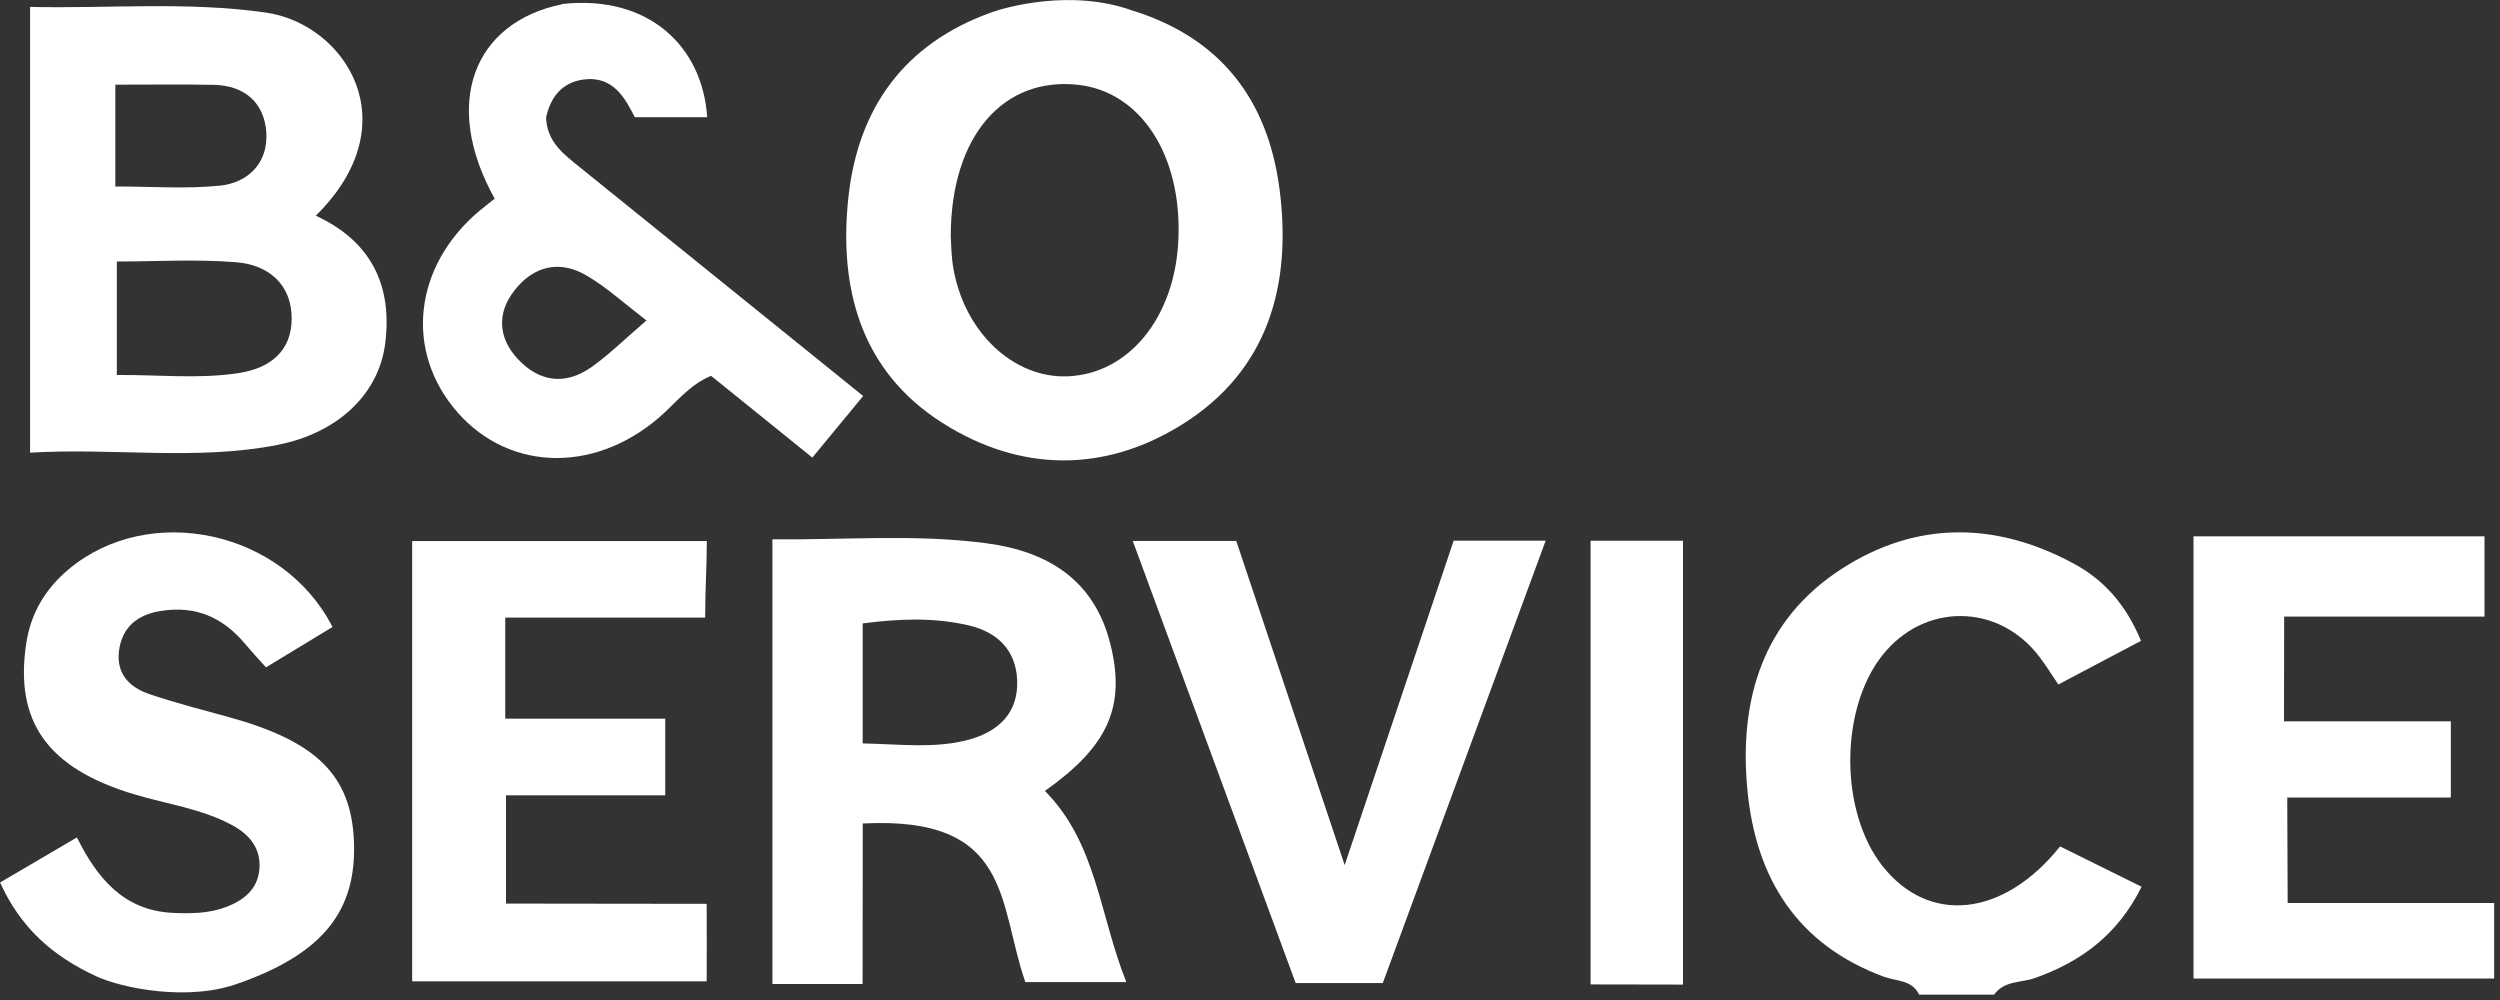
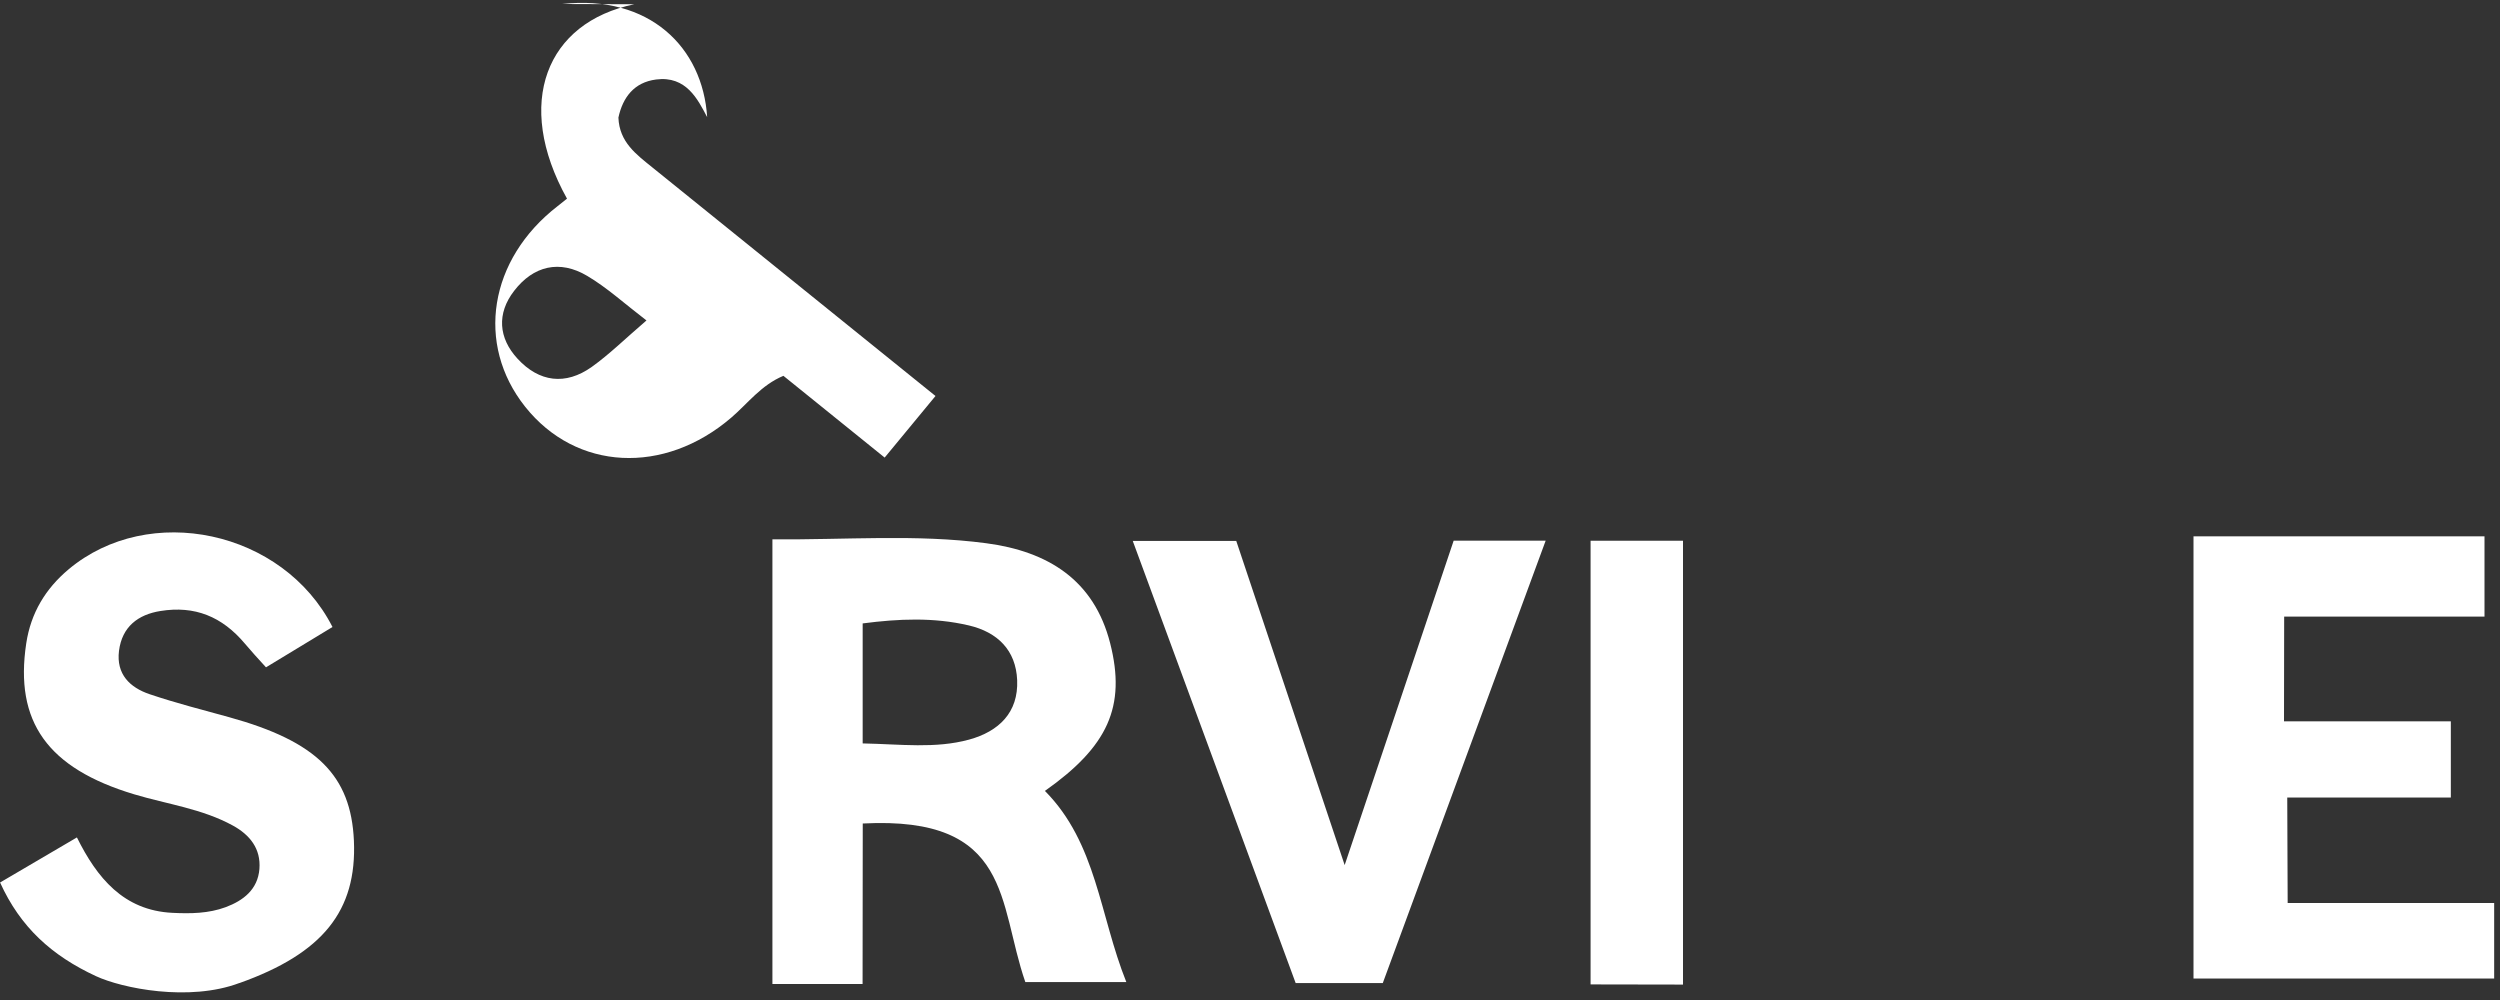
<svg xmlns="http://www.w3.org/2000/svg" id="Layer_1" width="300" height="120" viewBox="0 0 300 120">
  <rect x="0" y="0" width="300" height="120" fill="#333333" stroke="none" />
  <defs>
    <style>.cls-1{fill:#fff;stroke-width:0px;}</style>
  </defs>
-   <path class="cls-1" d="M135.98,1.29c10.54,3.31,16.17,10.73,17.56,21.38,1.5,11.53-1.34,21.79-11.66,28.25-9.35,5.85-19.47,5.75-28.8-.18-9.78-6.21-12.43-16.11-11.28-26.99,1.14-10.78,6.72-18.56,17.27-22.3,1.47-.52,9.47-2.88,16.91-.15M114.09,28.34c.05.66.04,2.34.33,3.96,1.37,7.61,7.21,13.08,13.63,12.86,7.41-.25,12.97-7.09,13.36-16.46.42-10.08-4.51-17.67-12.01-18.52-8.96-1.01-15.3,6.1-15.31,18.16Z" />
-   <path class="cls-1" d="M67.45.48c10.48-1.15,16.88,5.2,17.41,13.58h-8.68c-1.12-2.13-2.51-4.99-6.13-4.52-2.64.34-4,2.15-4.52,4.57.11,2.96,2.16,4.43,4.11,6.01,11.25,9.07,22.49,18.15,33.94,27.4-2.06,2.5-3.93,4.76-6.1,7.39-4.18-3.38-8.15-6.58-12.15-9.81-2.67,1.11-4.27,3.31-6.25,5.01-8.06,6.92-18.62,6.4-24.74-1.3-5.98-7.52-4.34-17.7,3.89-24.07.39-.3.76-.61,1.13-.9-6.39-11.48-2.48-21.17,8.09-23.33M77.57,38.45c-2.64-2.02-4.72-3.93-7.1-5.34-3.31-1.97-6.46-1.22-8.78,1.8-2.09,2.71-1.88,5.65.42,8.14,2.59,2.81,5.75,3.22,8.9.98,2.14-1.53,4.04-3.41,6.56-5.57Z" />
+   <path class="cls-1" d="M67.45.48c10.48-1.15,16.88,5.2,17.41,13.58c-1.12-2.13-2.51-4.99-6.13-4.52-2.64.34-4,2.15-4.52,4.57.11,2.96,2.16,4.43,4.11,6.01,11.25,9.07,22.49,18.15,33.94,27.4-2.06,2.5-3.93,4.76-6.1,7.39-4.18-3.38-8.15-6.58-12.15-9.81-2.67,1.11-4.27,3.31-6.25,5.01-8.06,6.92-18.62,6.4-24.74-1.3-5.98-7.52-4.34-17.7,3.89-24.07.39-.3.76-.61,1.13-.9-6.39-11.48-2.48-21.17,8.09-23.33M77.57,38.45c-2.64-2.02-4.72-3.93-7.1-5.34-3.31-1.97-6.46-1.22-8.78,1.8-2.09,2.71-1.88,5.65.42,8.14,2.59,2.81,5.75,3.22,8.9.98,2.14-1.53,4.04-3.41,6.56-5.57Z" />
  <path class="cls-1" d="M28.73,117.96c-6.05,2.28-14.09.63-17.21-.82-5.29-2.45-9.08-5.87-11.51-11.24,3-1.76,5.85-3.43,9.22-5.41,2.4,4.83,5.58,8.76,11.45,9.05,2.18.11,4.35.08,6.4-.68,2.12-.79,3.85-2.12,4.05-4.58.19-2.43-1.14-4.09-3.18-5.21-3.7-2.03-7.88-2.56-11.84-3.75-10.42-3.13-14.38-8.72-12.96-18.12.55-3.64,2.31-6.55,5.07-8.87,9.64-8.1,25.74-4.73,31.68,6.91-2.65,1.61-5.33,3.23-7.98,4.84-1.13-1.25-1.62-1.76-2.53-2.84-2.75-3.27-6.03-4.58-10.13-3.92-2.7.43-4.61,1.89-4.98,4.78-.35,2.81,1.31,4.41,3.69,5.21,3.14,1.06,6.36,1.88,9.55,2.76,10.48,2.9,14.6,6.98,14.95,14.81.37,8.43-3.74,13.53-13.74,17.09" />
-   <path class="cls-1" d="M230.3,119.36c-.86-1.8-2.74-1.6-4.23-2.15-10.41-3.85-15.37-11.81-16.38-22.4-1.03-10.79,1.8-20.41,11.31-26.55,8.96-5.79,18.56-5.69,27.95-.57,3.59,1.96,6.19,4.92,7.97,9.21-3.36,1.77-6.53,3.45-9.92,5.24-.81-1.19-1.48-2.29-2.26-3.31-4.9-6.47-13.83-6.55-18.86-.19-5.13,6.48-5.13,18.72,0,25.26,5.57,7.09,14.52,6.17,21.33-2.33,3.2,1.59,6.44,3.19,9.78,4.84-2.87,5.79-7.29,9-12.82,10.96-1.65.58-3.68.29-4.88,1.99h-9Z" />
  <path class="cls-1" d="M263.22,117.42v-53.06h34.92c0,.67,0,7,0,9.63h-24.04c0,4.72-.02,8.51-.02,12.57,6.35,0,13.42,0,20.02,0,0,3.27,0,5.97,0,9.14-6.26,0-13.22,0-19.63,0,0,4.62.05,8.38.05,12.66,8.39,0,16.67,0,24.78,0v9.06h-36.08Z" />
-   <path class="cls-1" d="M37.89,25.88c6.61,3.05,9.23,8.33,8.33,15.37-.77,5.99-5.6,10.7-12.93,12.14-9.71,1.91-19.54.33-29.68.93V.83c9.43.21,18.89-.67,28.3.68,9.41,1.35,17.33,13.18,5.99,24.37ZM14.02,31.37v13.63c5.17-.04,9.95.51,14.73-.25,3.72-.6,6.25-2.65,6.25-6.53,0-4.14-2.83-6.44-6.64-6.75-4.73-.39-9.52-.09-14.34-.09ZM13.84,10.17v12.21c4.29,0,8.4.3,12.46-.09,3.52-.34,5.89-2.77,5.66-6.39-.23-3.55-2.59-5.65-6.31-5.72-3.8-.07-7.6-.02-11.8-.02Z" />
  <path class="cls-1" d="M92.7,64.72c8.77.08,17.22-.65,25.66.47,7.4.98,12.93,4.41,14.86,12,1.94,7.62-.29,12.4-7.83,17.72,6.22,6.27,6.56,14.93,9.77,22.94h-12.12c-3.29-9.46-1.55-19.97-19.51-19.03,0,6-.02,12.92-.02,19.26h-10.82v-53.36ZM103.52,89.21c4.58.09,8.72.65,12.78-.46,3.56-.98,5.92-3.25,5.76-7.13-.15-3.59-2.35-5.76-5.8-6.57-4.22-.99-8.45-.8-12.74-.24v14.41Z" />
-   <path class="cls-1" d="M60.62,86.24h19.21v9.2h-19.11v12.99c7.83,0,16.26.03,24.08.03,0,3.61.03,6.05,0,9.3h-35.34v-52.83h35.36c0,2.88-.2,5.85-.2,9.18h-23.99v12.13Z" />
  <path class="cls-1" d="M165.93,117.97h-10.45c-6.47-17.55-12.92-35.08-19.55-53.06h12.42c4.15,12.42,8.37,25.05,13.01,38.9,4.63-13.78,8.83-26.28,13.08-38.93h11.04c-6.58,17.86-13.03,35.39-19.55,53.1Z" />
  <path class="cls-1" d="M201.96,64.89v53.26c-3.56,0-6.98-.02-11.09-.02v-53.24h11.09Z" />
</svg>